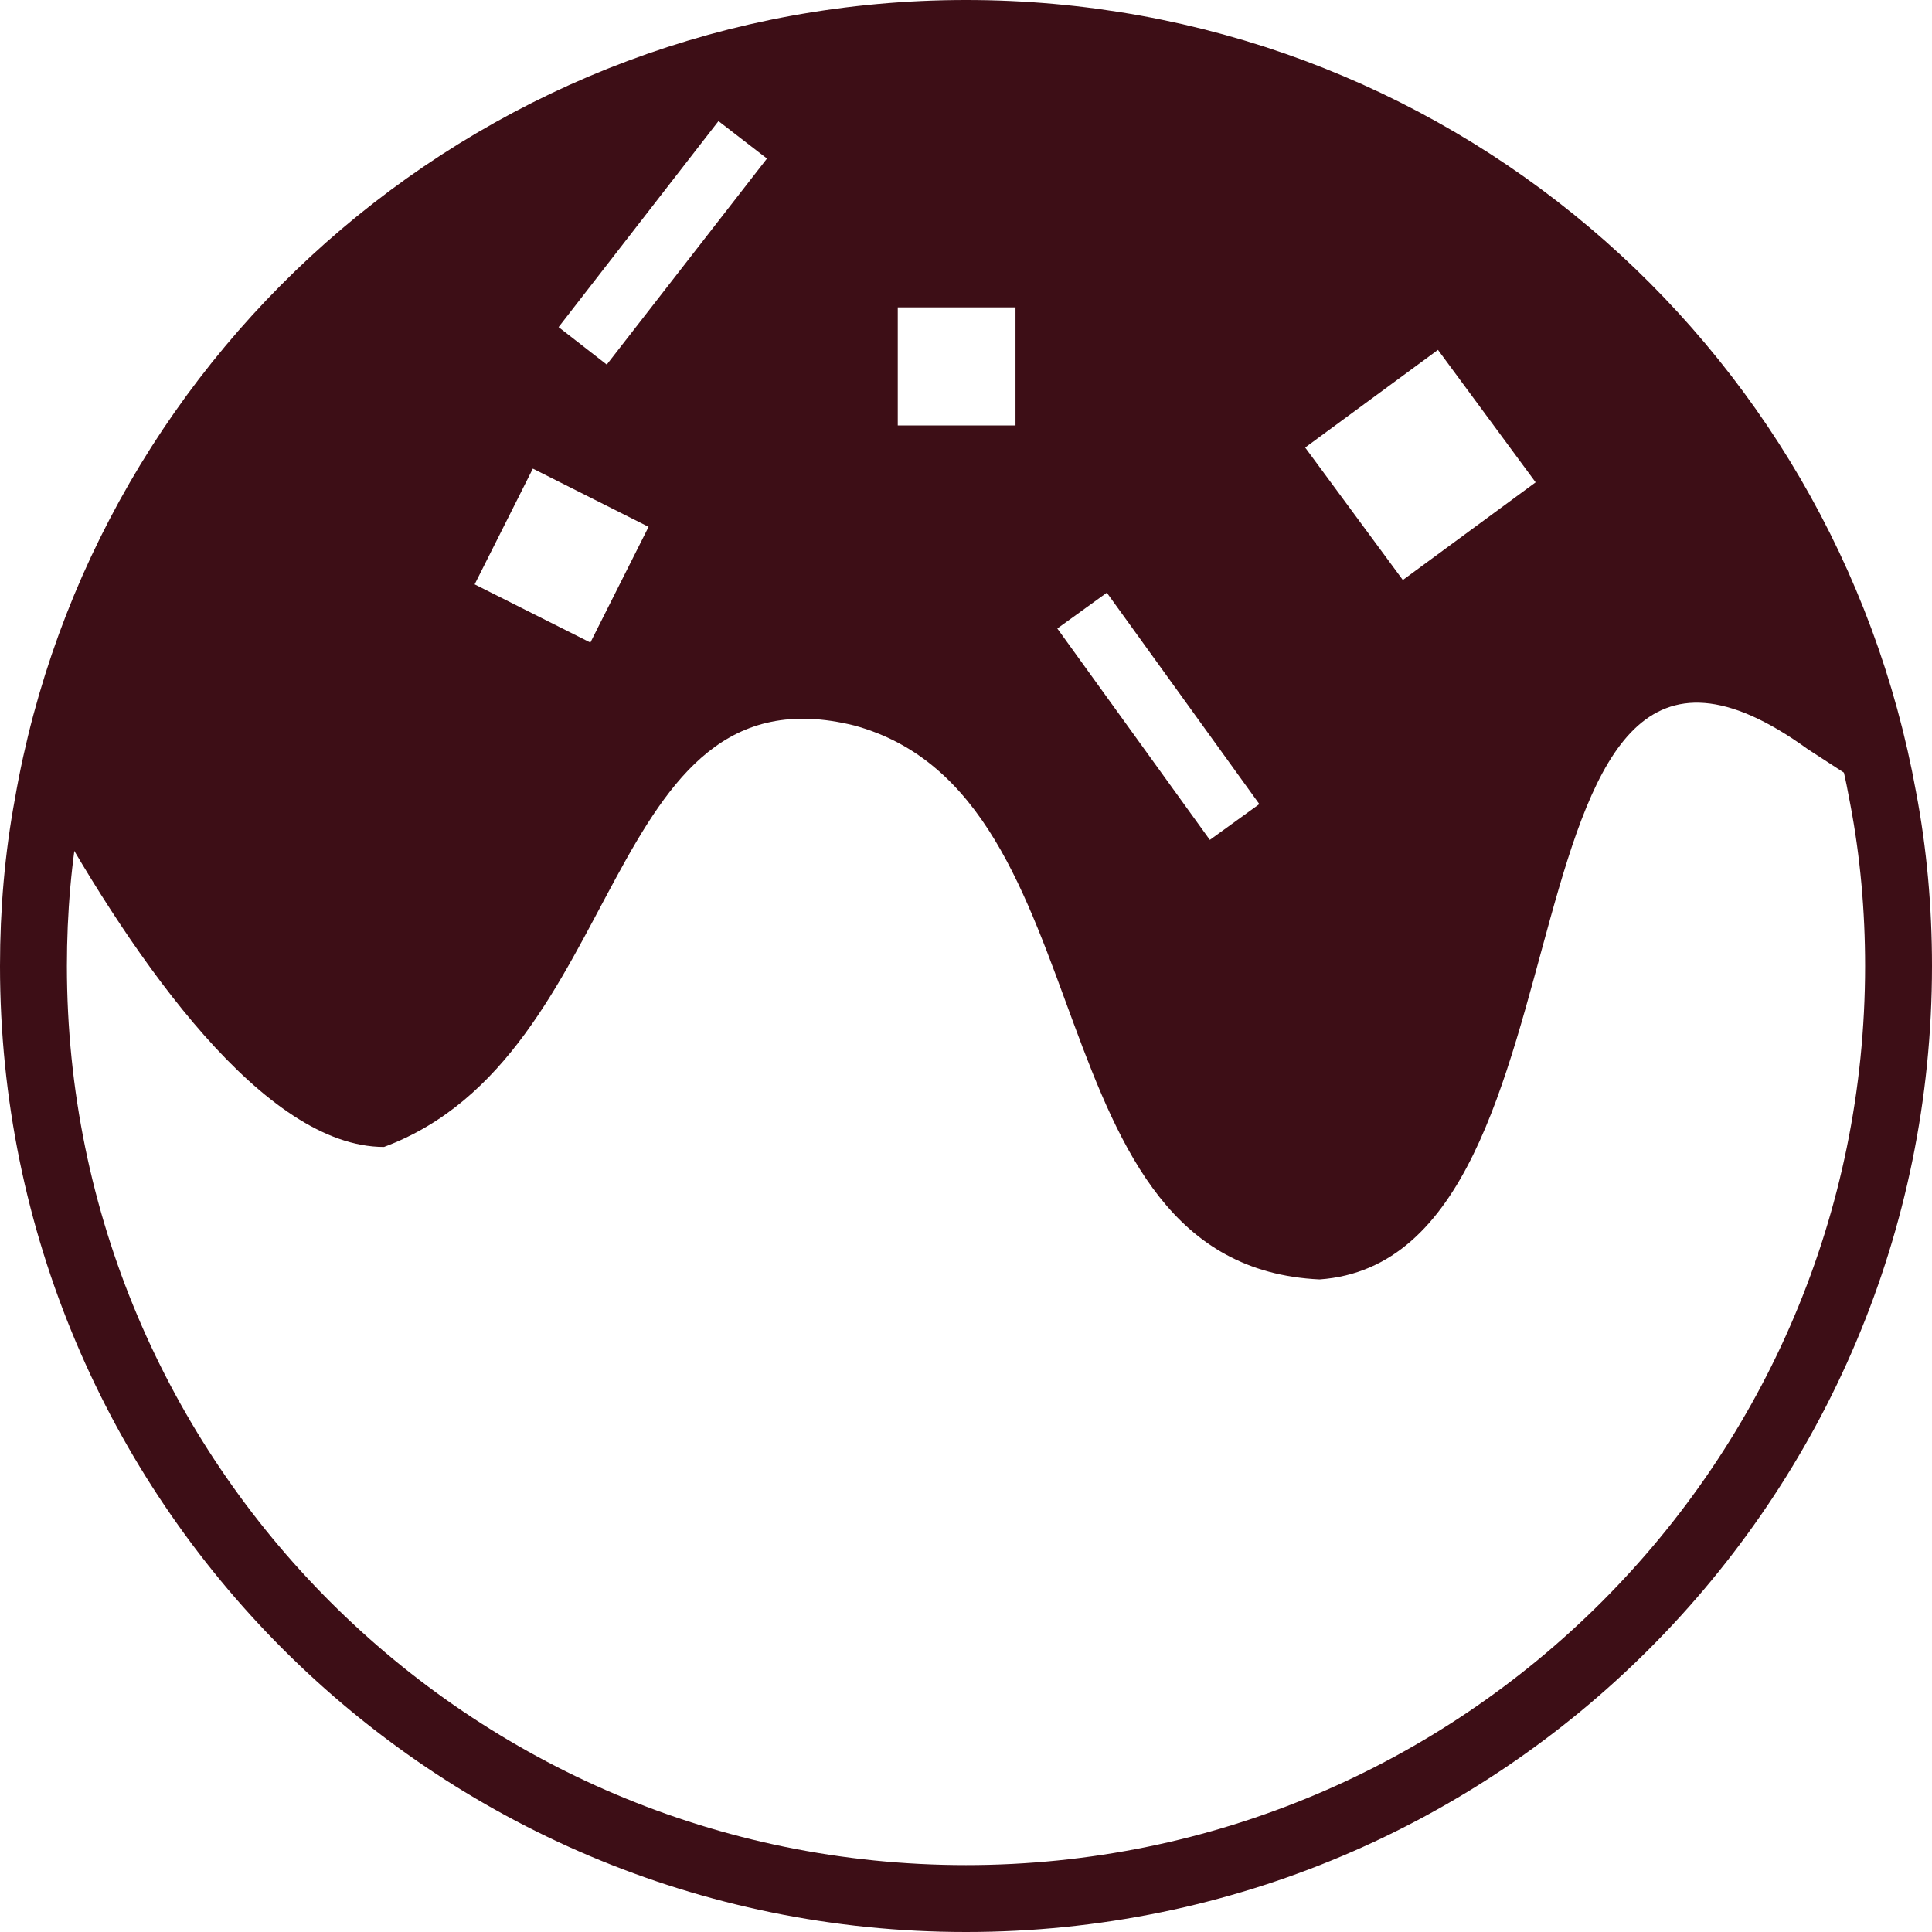
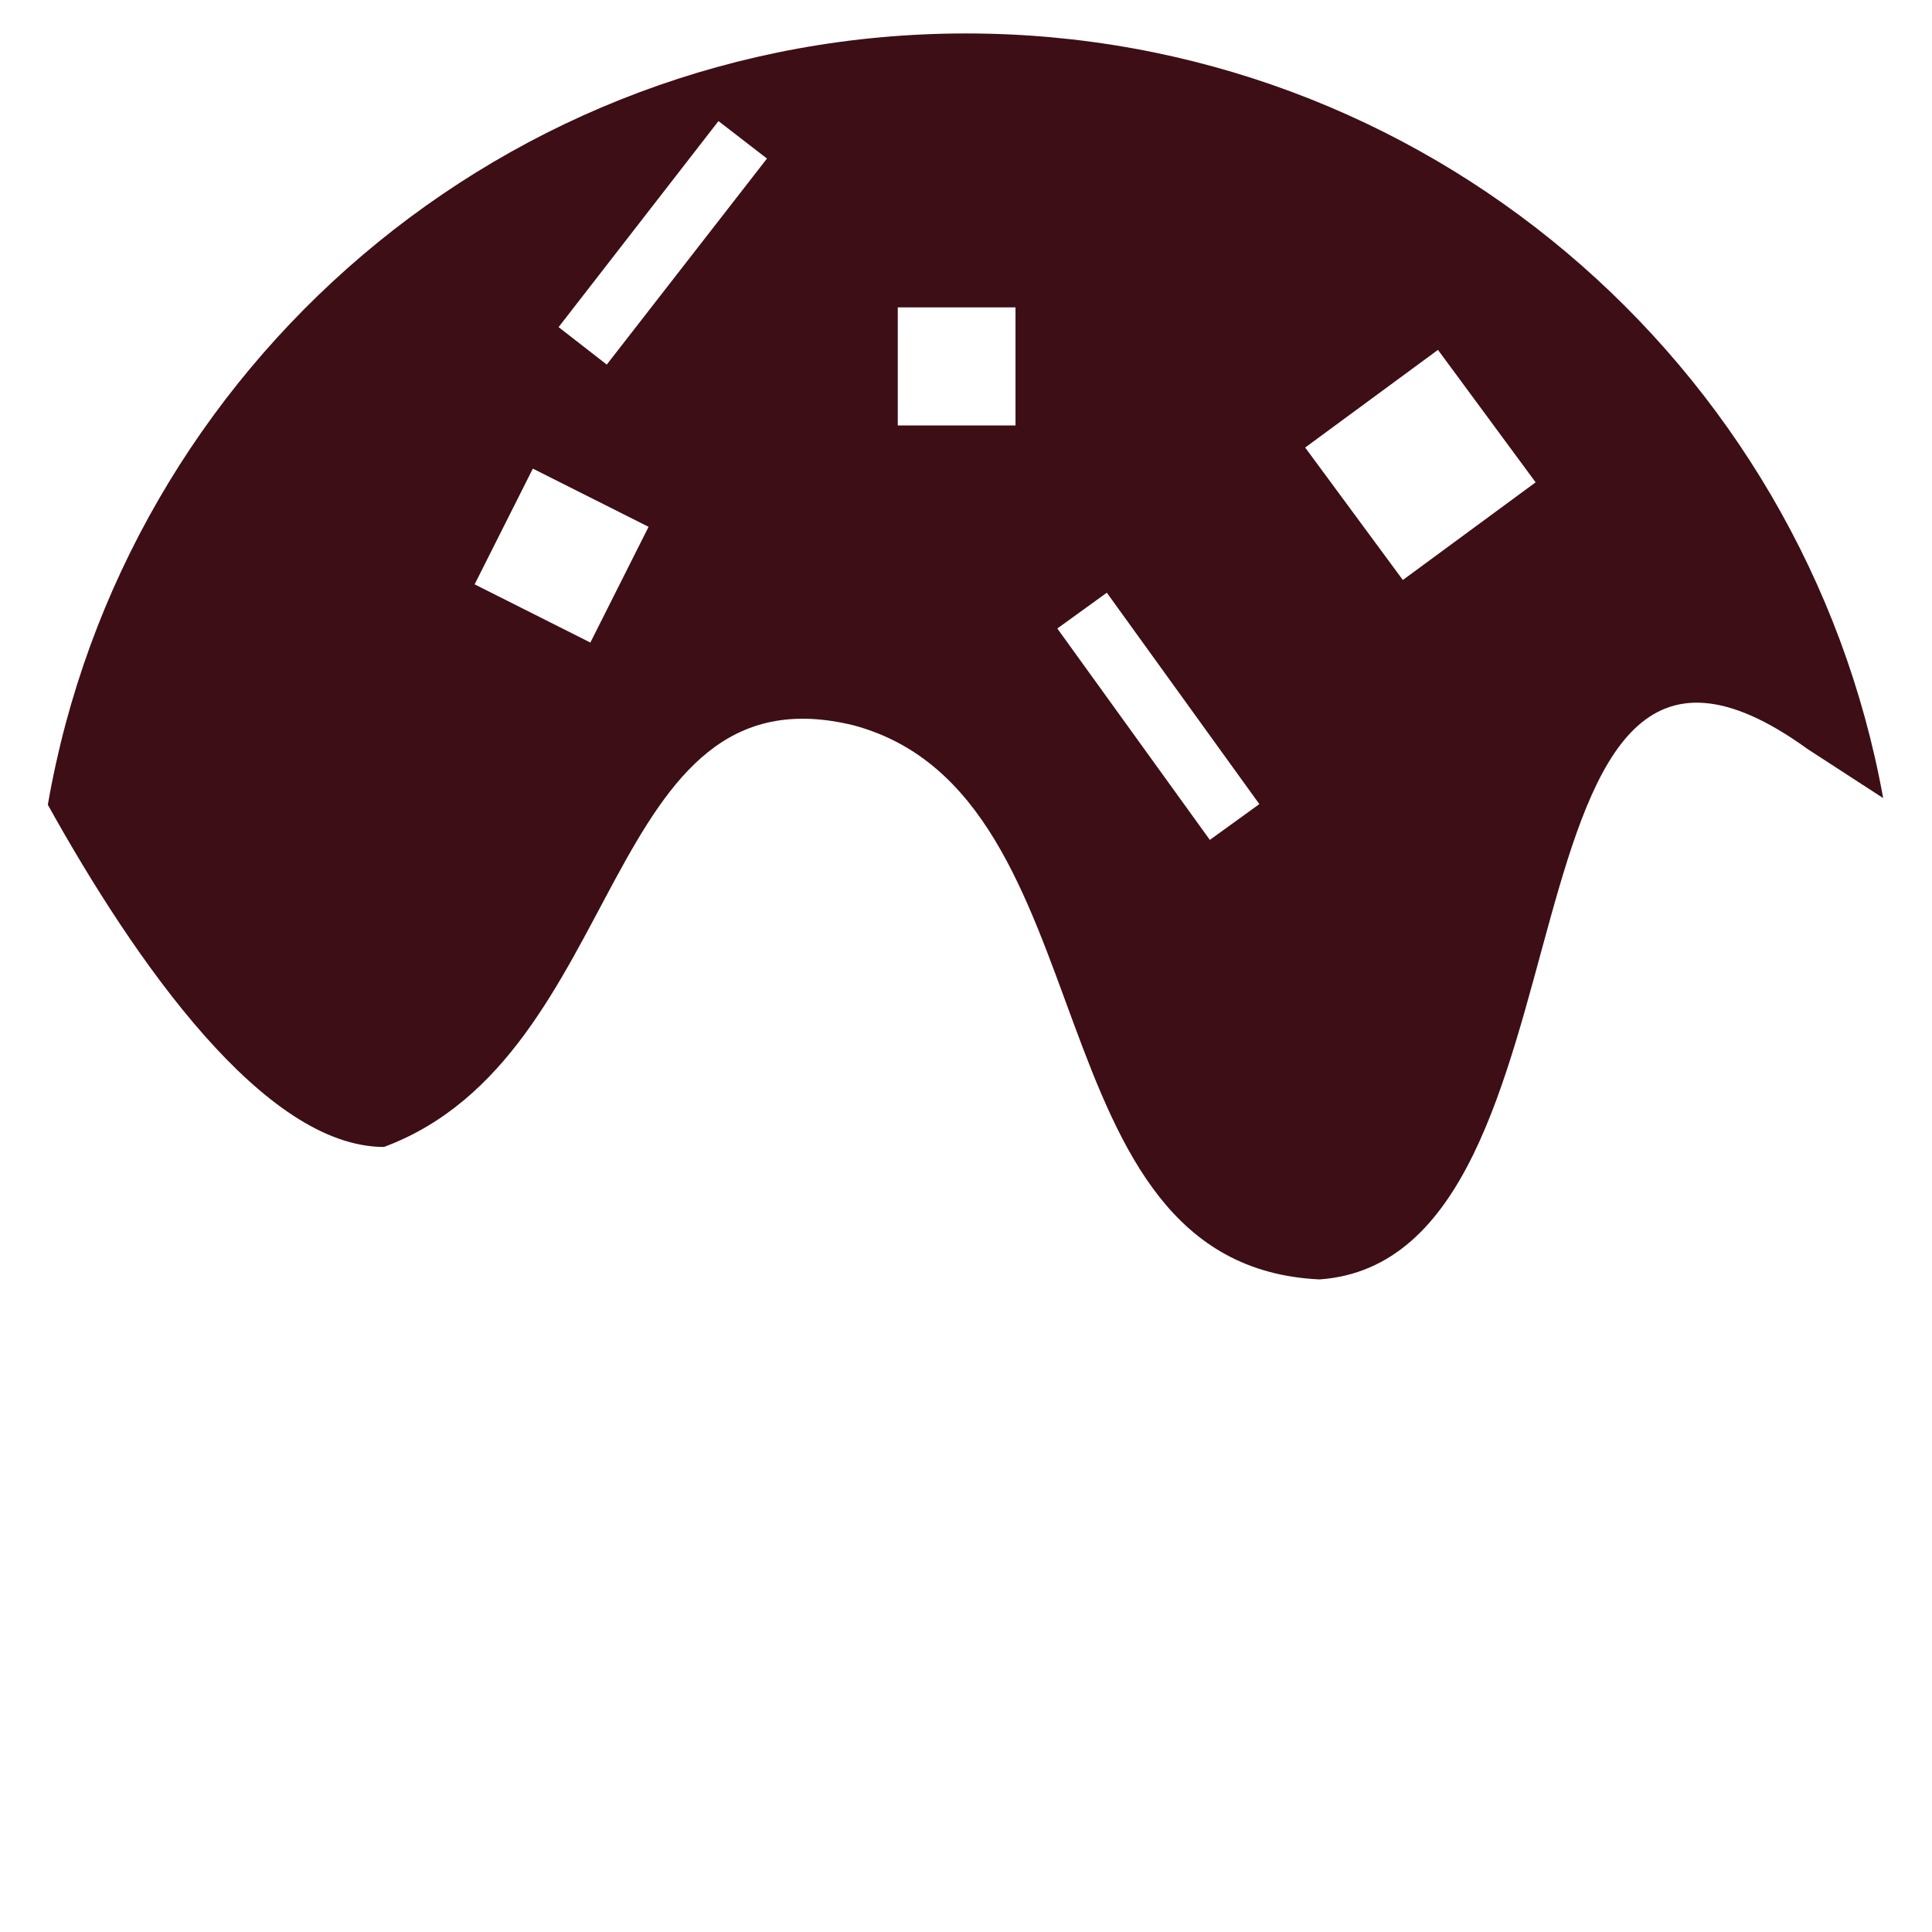
<svg xmlns="http://www.w3.org/2000/svg" width="57.76" height="57.76" viewBox="0 0 57.76 57.76">
  <defs>
    <style>.c{fill:#3d0e16;}.d{fill:none;stroke:#3d0e16;stroke-miterlimit:10;stroke-width:2px;}</style>
  </defs>
  <g id="a">
-     <path class="d" d="M56.76,28.88c0,15.4-12.48,27.88-27.88,27.88S1,44.28,1,28.88c0-1.65,.14-3.26,.43-4.82C3.7,10.96,15.13,1,28.88,1s25.07,9.86,27.42,22.86c.31,1.63,.46,3.31,.46,5.02Z" />
-   </g>
+     </g>
  <g id="b">
    <path class="c" d="M28.88,1C15.13,1,3.7,10.96,1.43,24.06c2.63,4.73,6.48,10.23,10.05,10.23,7.31-2.72,6.47-14.48,14.06-12.6,7.72,2.1,5.14,16.15,13.91,16.56,8.76-.62,4.79-22.95,14.6-15.85l2.25,1.46C53.95,10.86,42.57,1,28.88,1Zm-11.23,18.21l-3.46-1.74,1.74-3.46,3.46,1.74-1.74,3.46Zm.49-8.31l-1.44-1.12,4.78-6.16,1.45,1.12-4.79,6.16Zm12.22,1.82h-3.52v-3.53h3.52v3.53Zm5.81,12.39l-4.56-6.32,1.48-1.07,4.56,6.32-1.48,1.07Zm5.77-7.77l-2.92-3.96,3.97-2.92,2.92,3.96-3.97,2.92Z" />
  </g>
</svg>